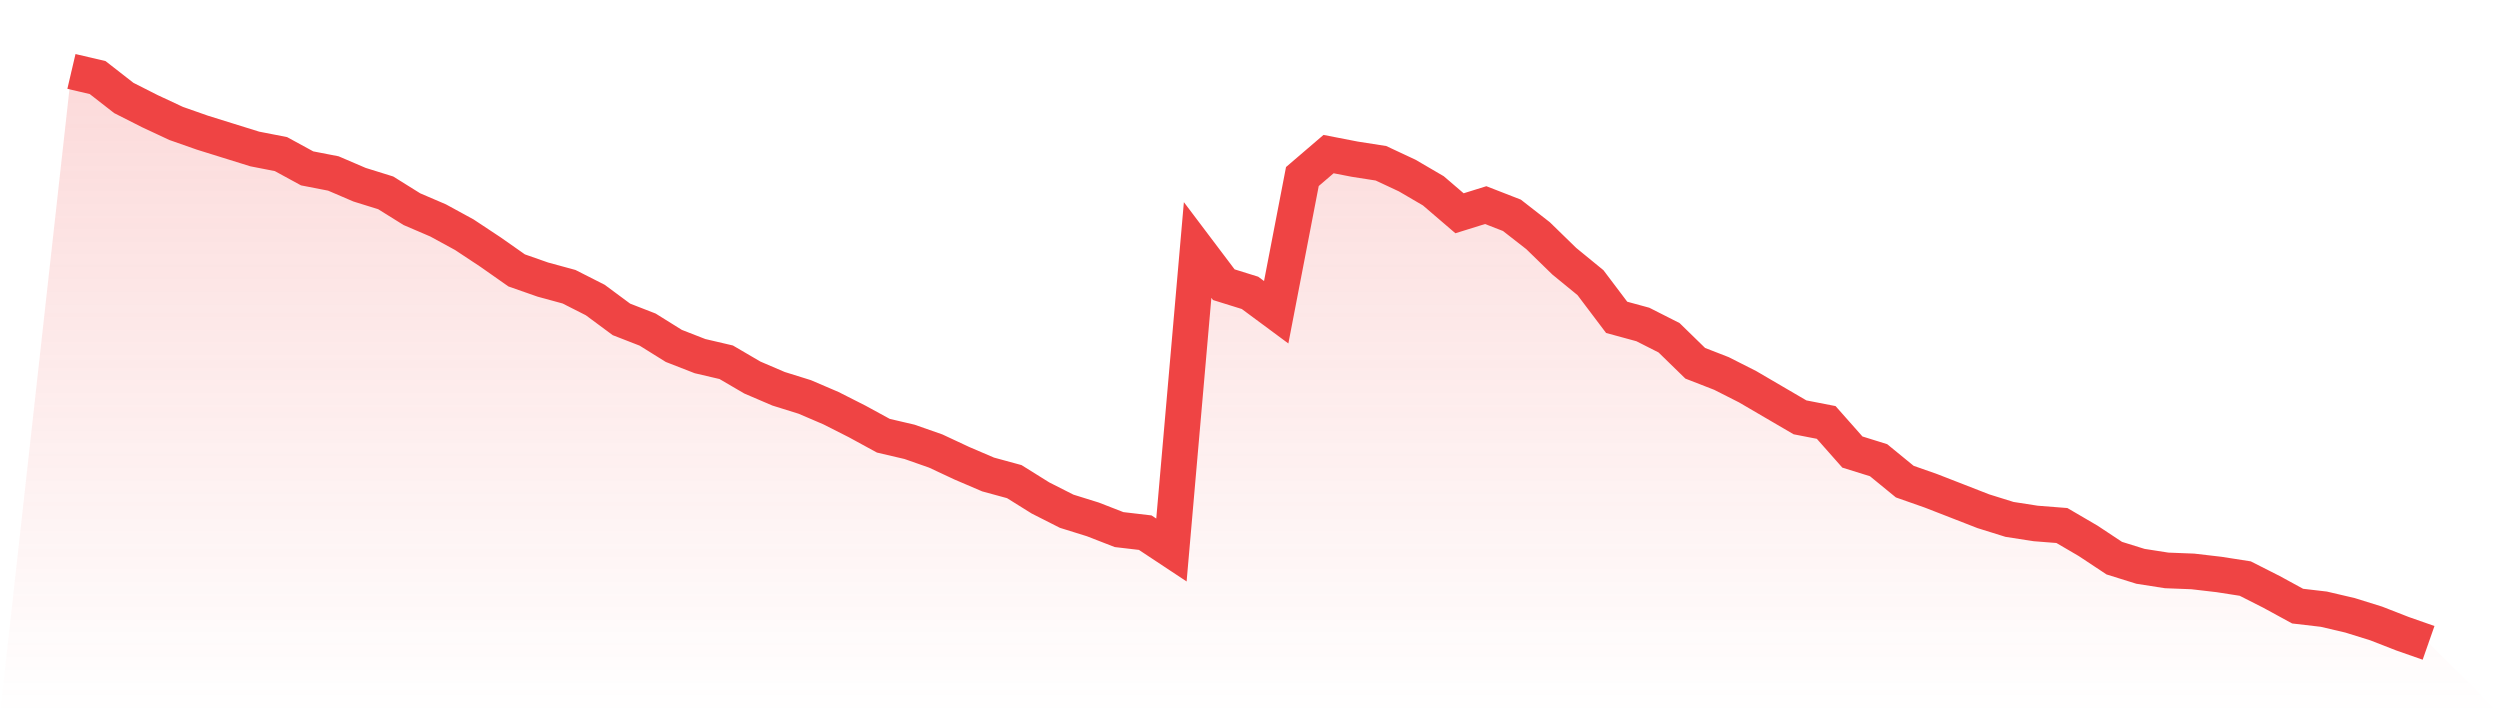
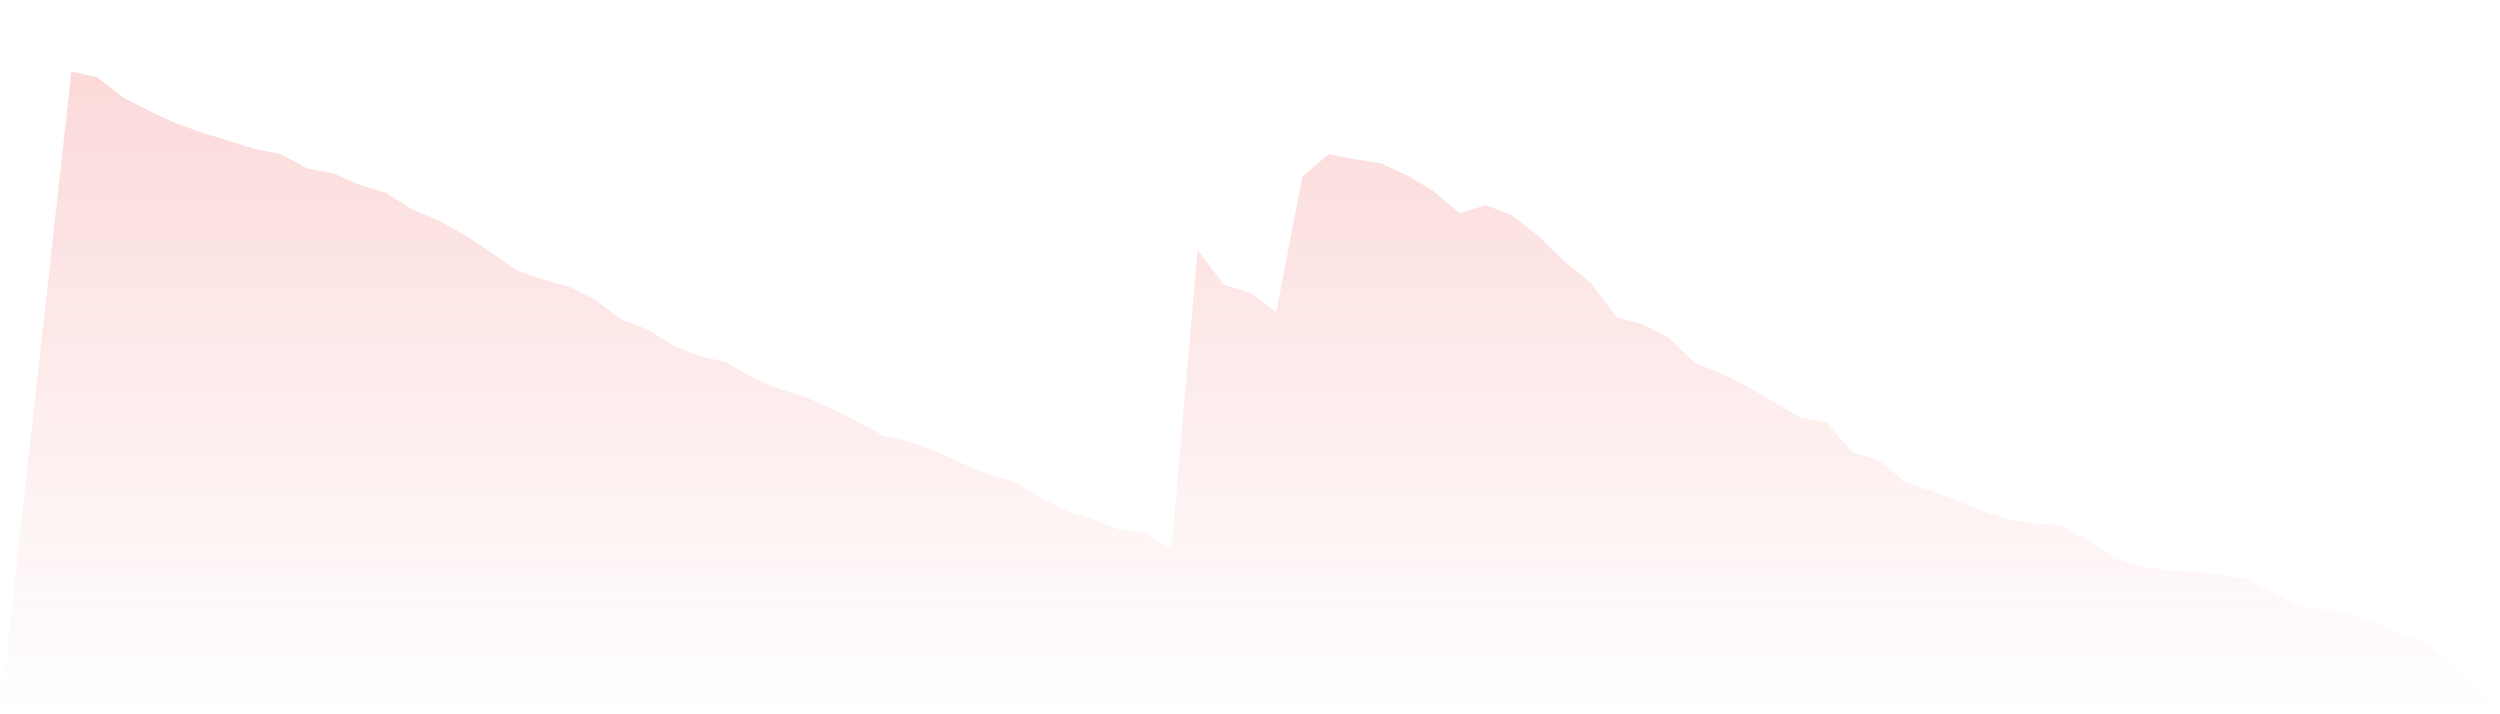
<svg xmlns="http://www.w3.org/2000/svg" viewBox="0 0 140 40">
  <defs>
    <linearGradient id="gradient" x1="0" x2="0" y1="0" y2="1">
      <stop offset="0%" stop-color="#ef4444" stop-opacity="0.2" />
      <stop offset="100%" stop-color="#ef4444" stop-opacity="0" />
    </linearGradient>
  </defs>
  <path d="M4,4 L4,4 L5.467,4.343 L6.933,5.486 L8.4,6.229 L9.867,6.914 L11.333,7.429 L12.8,7.886 L14.267,8.343 L15.733,8.629 L17.2,9.429 L18.667,9.714 L20.133,10.343 L21.6,10.8 L23.067,11.714 L24.533,12.343 L26,13.143 L27.467,14.114 L28.933,15.143 L30.4,15.657 L31.867,16.057 L33.333,16.8 L34.8,17.886 L36.267,18.457 L37.733,19.371 L39.2,19.943 L40.667,20.286 L42.133,21.143 L43.6,21.771 L45.067,22.229 L46.533,22.857 L48,23.6 L49.467,24.4 L50.933,24.743 L52.4,25.257 L53.867,25.943 L55.333,26.571 L56.8,26.971 L58.267,27.886 L59.733,28.629 L61.2,29.086 L62.667,29.657 L64.133,29.829 L65.6,30.8 L67.067,14 L68.533,15.943 L70,16.4 L71.467,17.486 L72.933,9.886 L74.4,8.629 L75.867,8.914 L77.333,9.143 L78.8,9.829 L80.267,10.686 L81.733,11.943 L83.2,11.486 L84.667,12.057 L86.133,13.2 L87.6,14.629 L89.067,15.829 L90.533,17.771 L92,18.171 L93.467,18.914 L94.933,20.343 L96.4,20.914 L97.867,21.657 L99.333,22.514 L100.8,23.371 L102.267,23.657 L103.733,25.314 L105.2,25.771 L106.667,26.971 L108.133,27.486 L109.6,28.057 L111.067,28.629 L112.533,29.086 L114,29.314 L115.467,29.429 L116.933,30.286 L118.4,31.257 L119.867,31.714 L121.333,31.943 L122.8,32 L124.267,32.171 L125.733,32.4 L127.2,33.143 L128.667,33.943 L130.133,34.114 L131.6,34.457 L133.067,34.914 L134.533,35.486 L136,36 L140,40 L0,40 z" fill="url(#gradient)" />
-   <path d="M4,4 L4,4 L5.467,4.343 L6.933,5.486 L8.4,6.229 L9.867,6.914 L11.333,7.429 L12.8,7.886 L14.267,8.343 L15.733,8.629 L17.2,9.429 L18.667,9.714 L20.133,10.343 L21.6,10.8 L23.067,11.714 L24.533,12.343 L26,13.143 L27.467,14.114 L28.933,15.143 L30.4,15.657 L31.867,16.057 L33.333,16.8 L34.8,17.886 L36.267,18.457 L37.733,19.371 L39.2,19.943 L40.667,20.286 L42.133,21.143 L43.6,21.771 L45.067,22.229 L46.533,22.857 L48,23.6 L49.467,24.4 L50.933,24.743 L52.4,25.257 L53.867,25.943 L55.333,26.571 L56.8,26.971 L58.267,27.886 L59.733,28.629 L61.2,29.086 L62.667,29.657 L64.133,29.829 L65.6,30.8 L67.067,14 L68.533,15.943 L70,16.4 L71.467,17.486 L72.933,9.886 L74.4,8.629 L75.867,8.914 L77.333,9.143 L78.8,9.829 L80.267,10.686 L81.733,11.943 L83.2,11.486 L84.667,12.057 L86.133,13.2 L87.6,14.629 L89.067,15.829 L90.533,17.771 L92,18.171 L93.467,18.914 L94.933,20.343 L96.4,20.914 L97.867,21.657 L99.333,22.514 L100.8,23.371 L102.267,23.657 L103.733,25.314 L105.2,25.771 L106.667,26.971 L108.133,27.486 L109.6,28.057 L111.067,28.629 L112.533,29.086 L114,29.314 L115.467,29.429 L116.933,30.286 L118.4,31.257 L119.867,31.714 L121.333,31.943 L122.8,32 L124.267,32.171 L125.733,32.4 L127.2,33.143 L128.667,33.943 L130.133,34.114 L131.6,34.457 L133.067,34.914 L134.533,35.486 L136,36" fill="none" stroke="#ef4444" stroke-width="2" />
</svg>